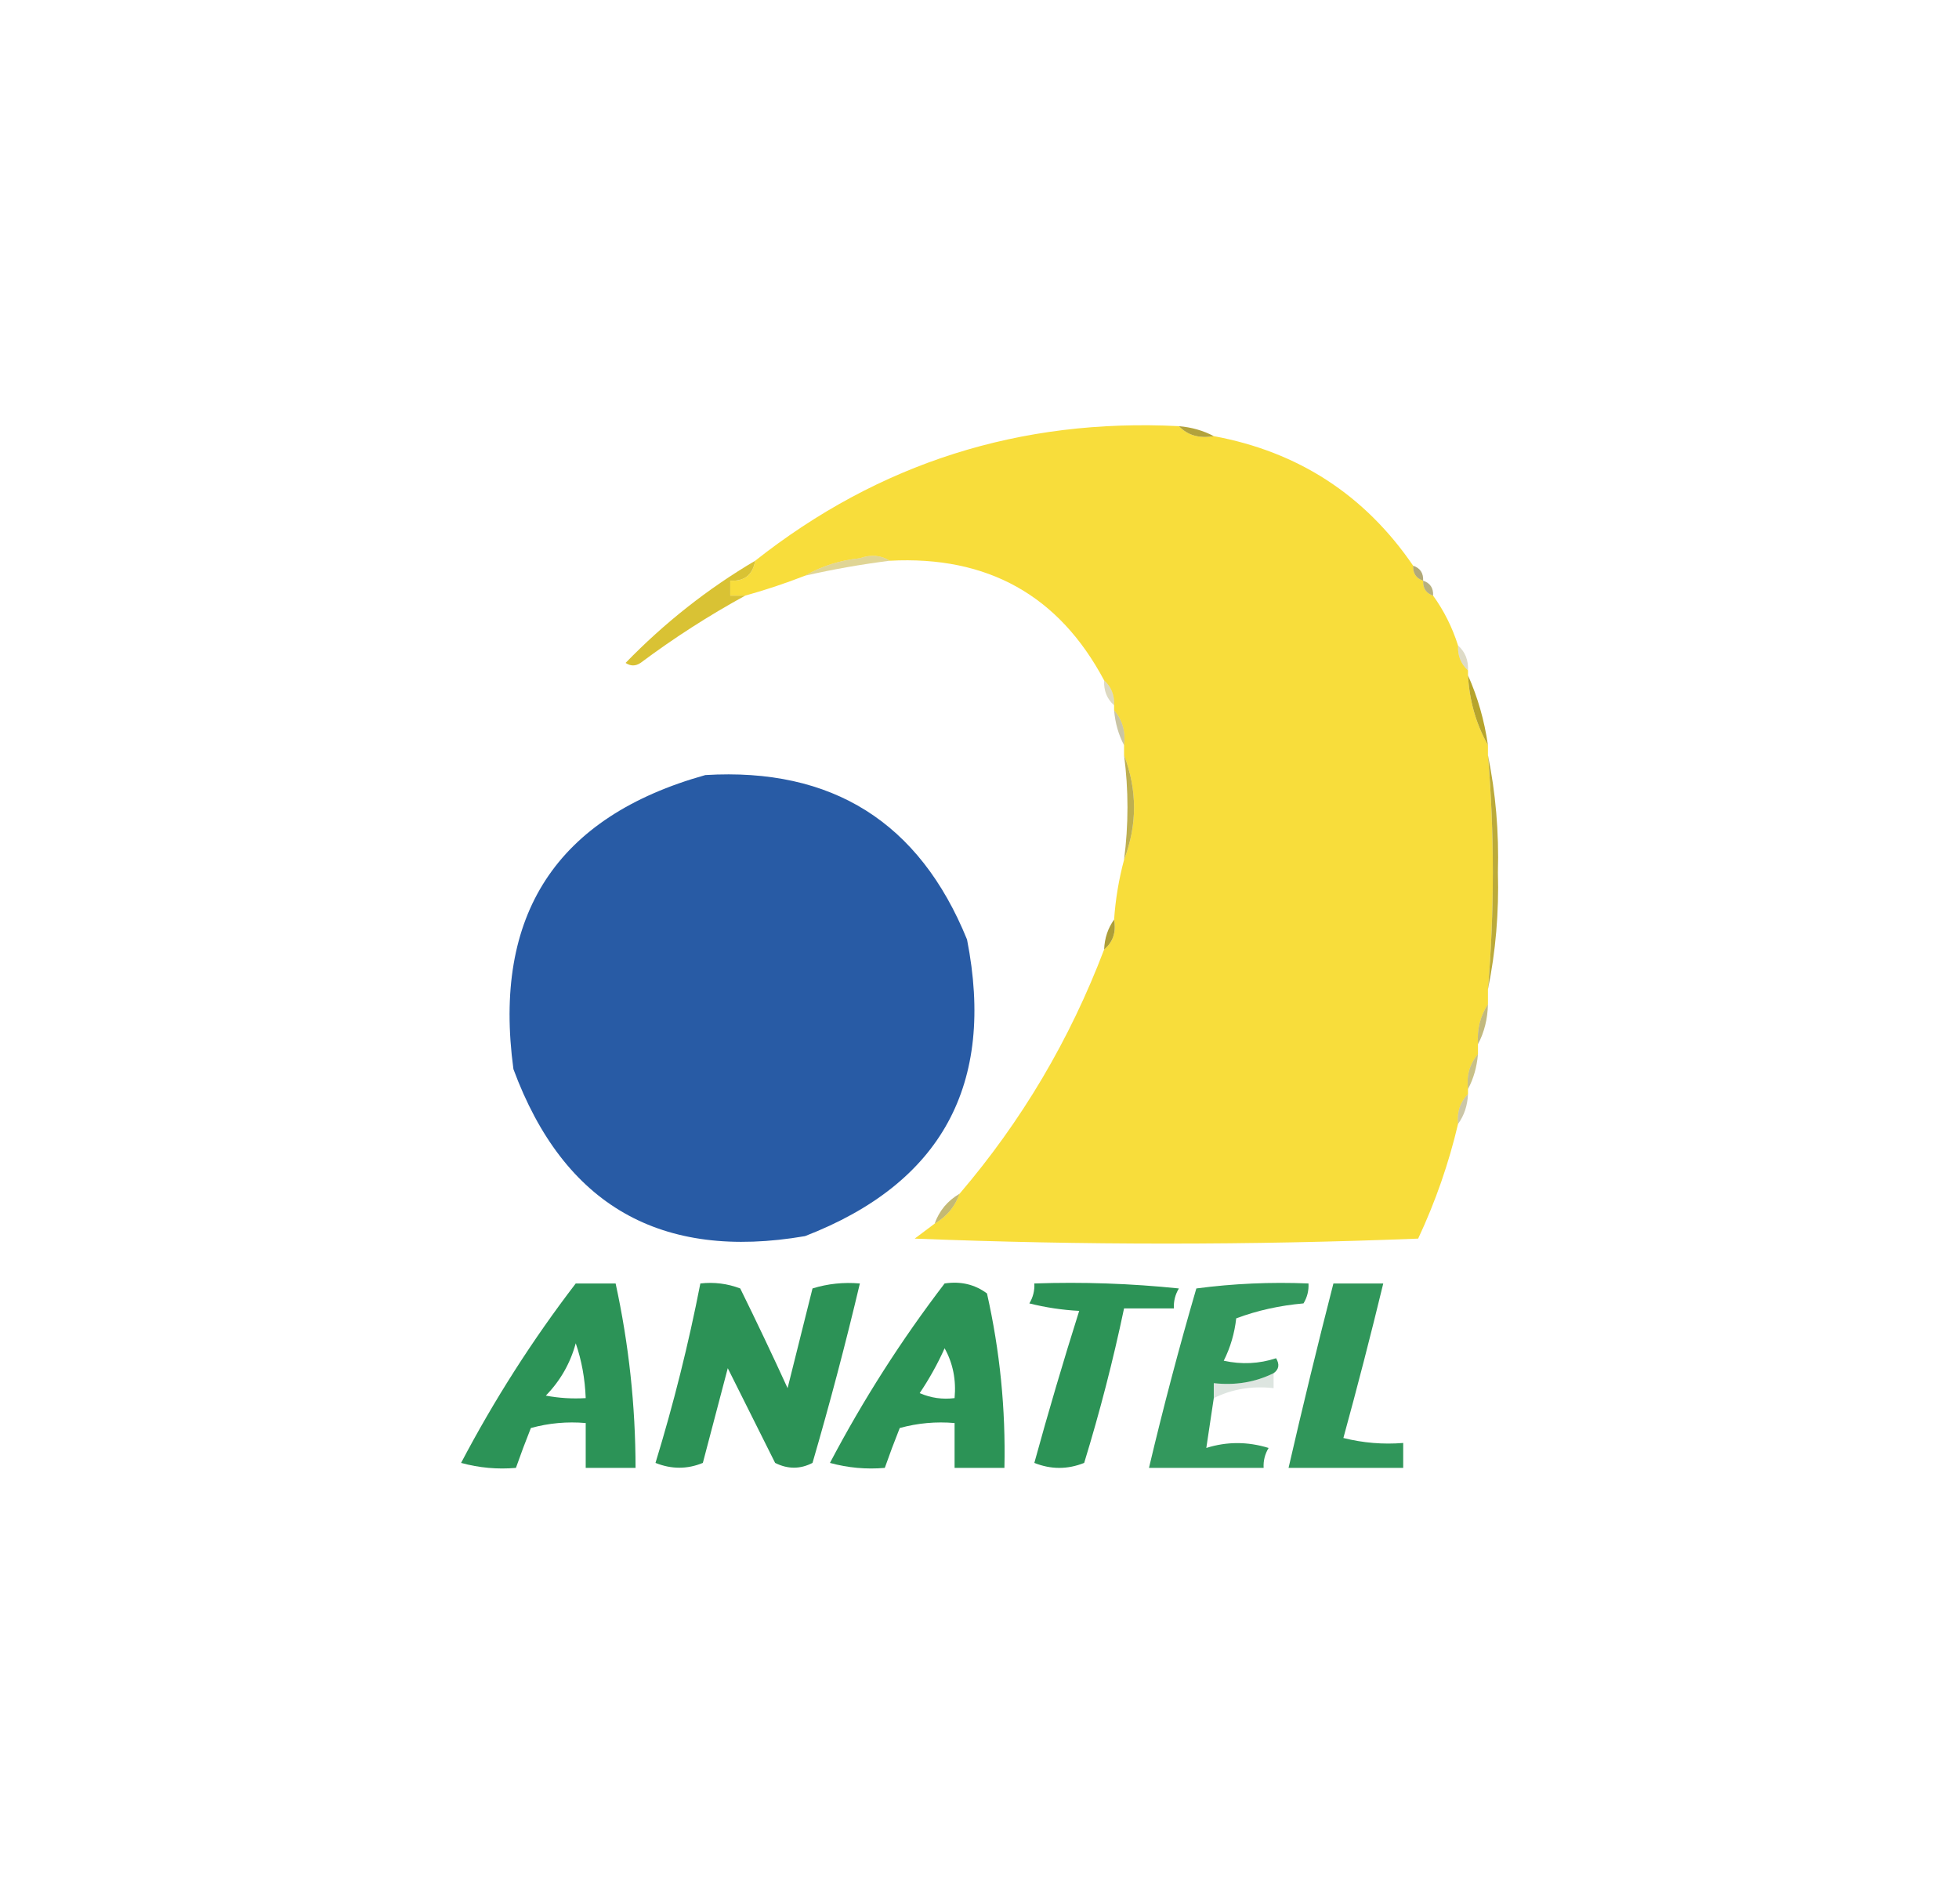
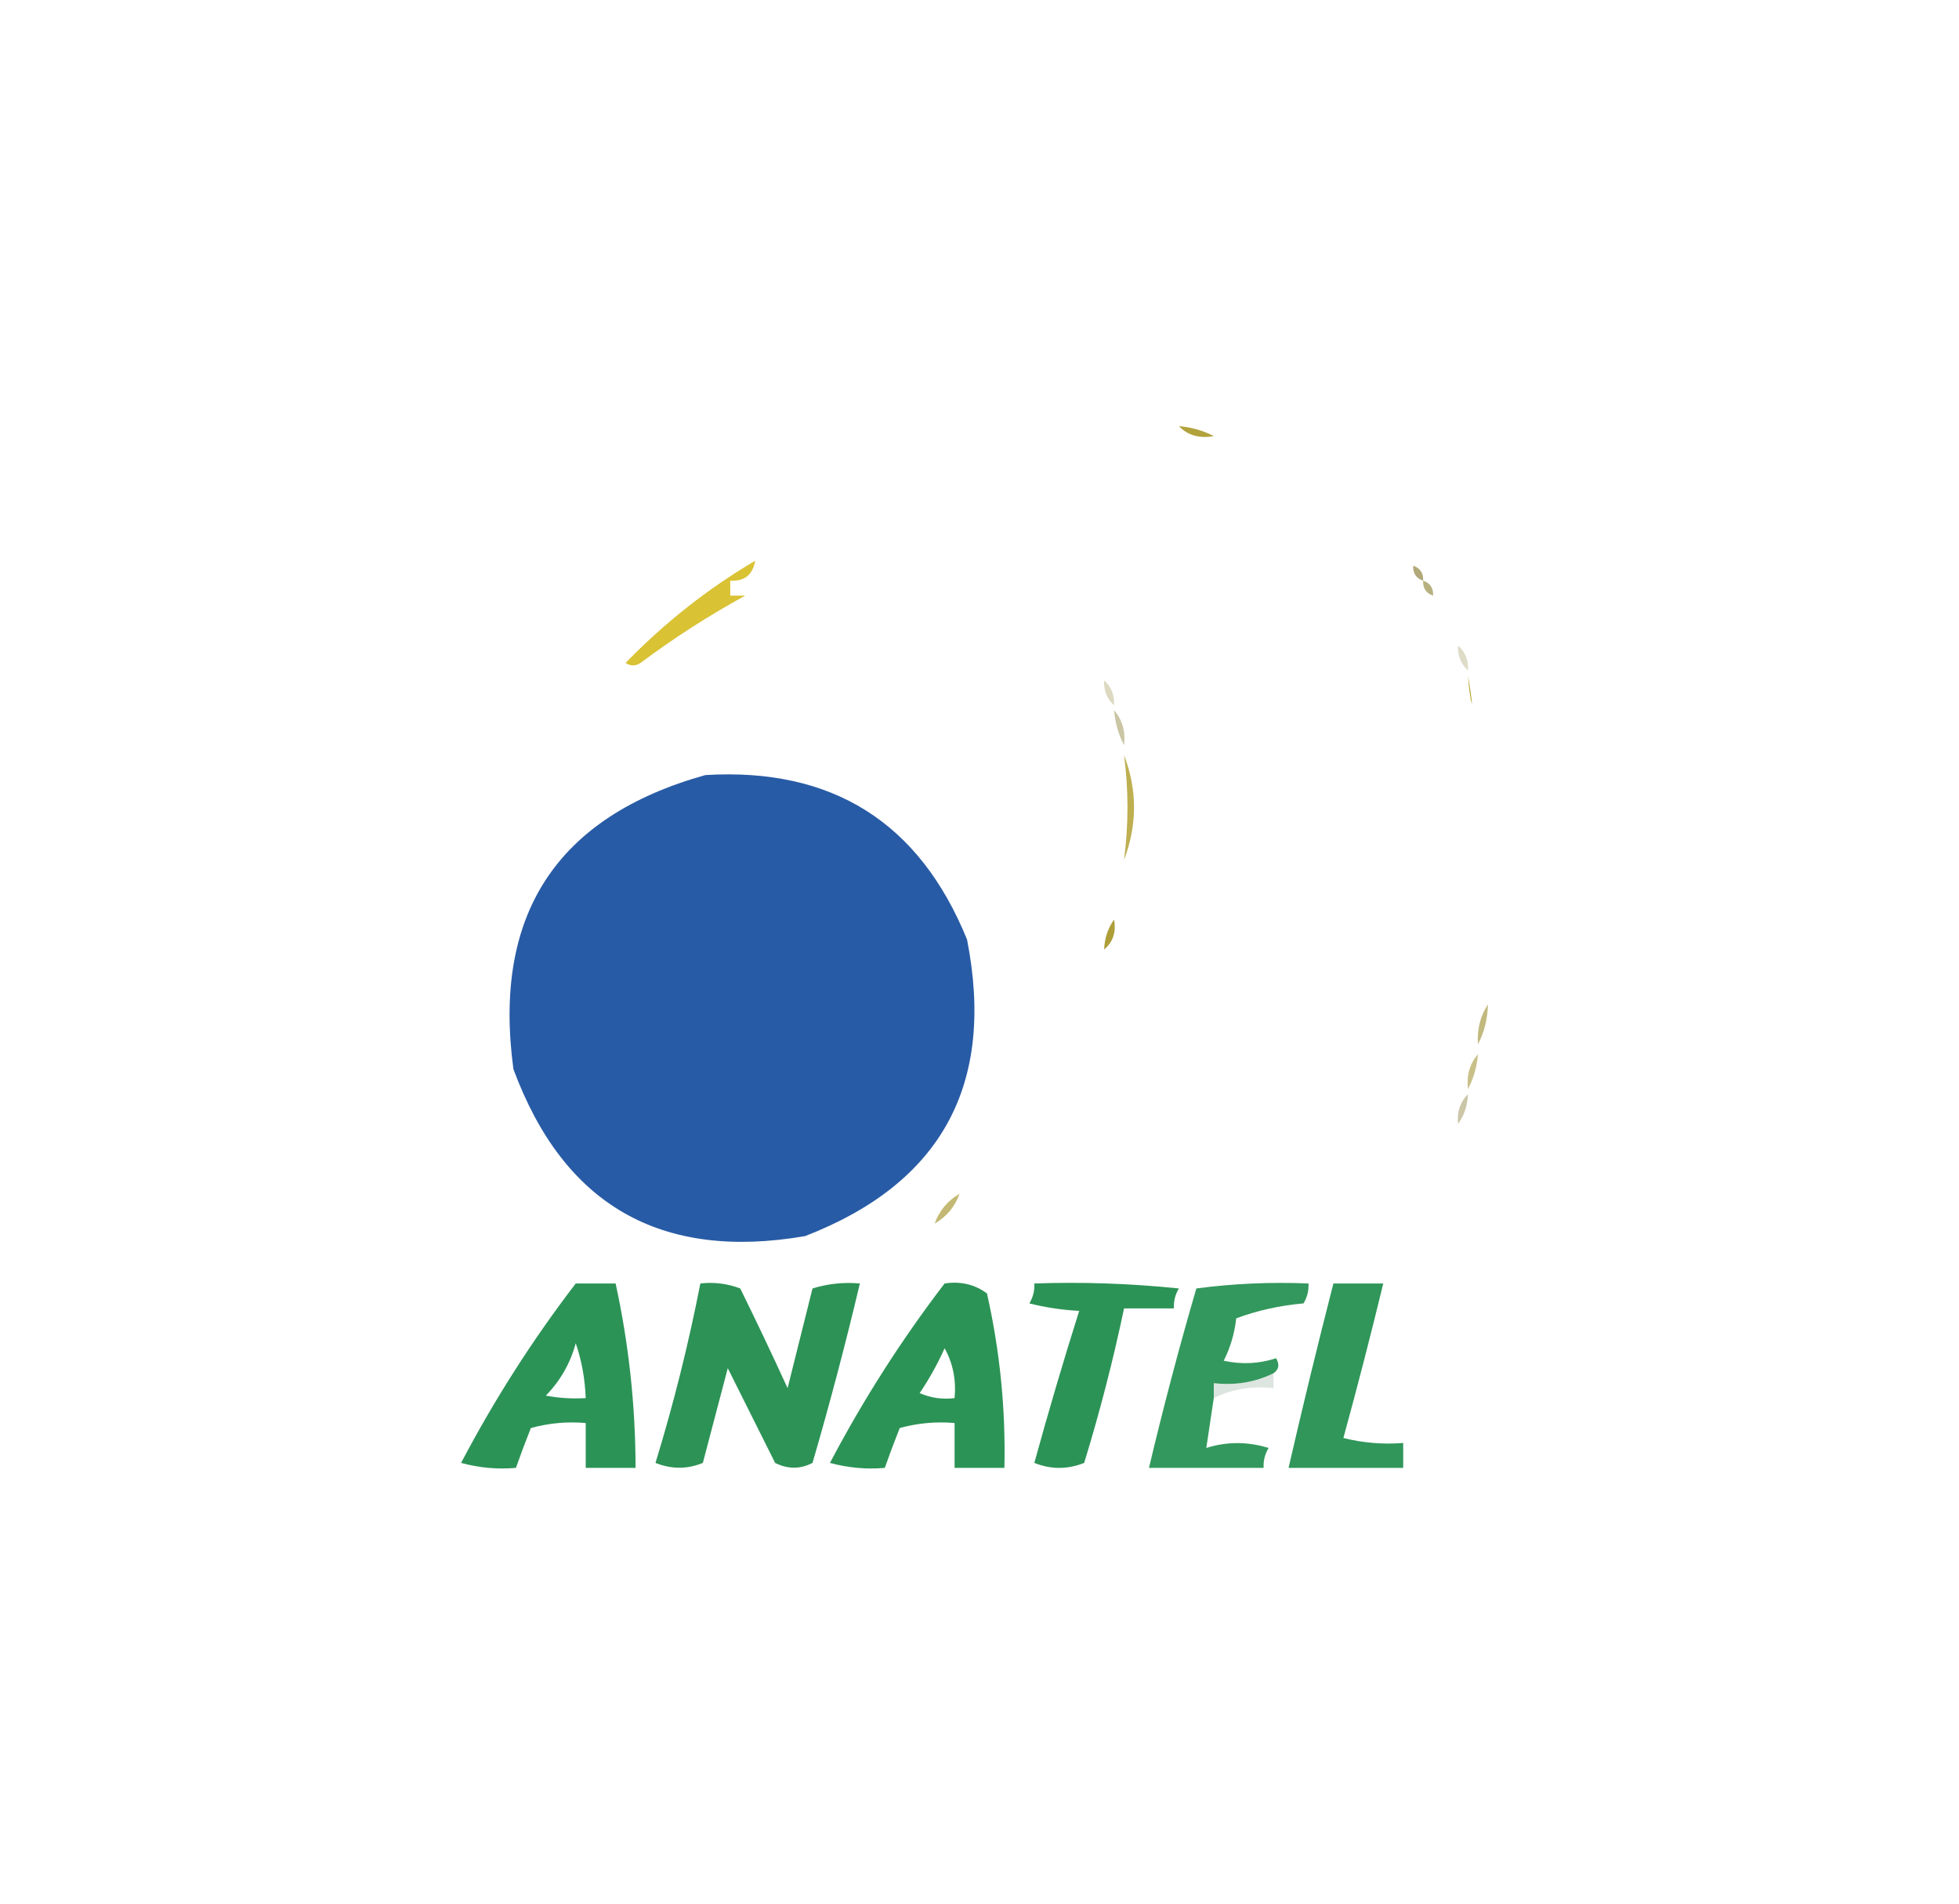
<svg xmlns="http://www.w3.org/2000/svg" version="1.1" width="393px" height="382px" style="shape-rendering:geometricPrecision; text-rendering:geometricPrecision; image-rendering:optimizeQuality; fill-rule:evenodd; clip-rule:evenodd">
  <g>
-     <path style="opacity:1" fill="#f8dd3b" d="M 236.5,85.5 C 238.279,87.344 240.612,88.01 243.5,87.5C 260.472,90.648 273.805,99.314 283.5,113.5C 283.427,115.027 284.094,116.027 285.5,116.5C 285.427,118.027 286.094,119.027 287.5,119.5C 289.674,122.515 291.341,125.849 292.5,129.5C 292.402,131.553 293.069,133.22 294.5,134.5C 294.5,134.833 294.5,135.167 294.5,135.5C 294.779,140.583 296.112,145.249 298.5,149.5C 298.5,150.167 298.5,150.833 298.5,151.5C 299.808,167.166 299.808,182.832 298.5,198.5C 298.5,199.5 298.5,200.5 298.5,201.5C 296.96,203.838 296.294,206.505 296.5,209.5C 296.5,210.167 296.5,210.833 296.5,211.5C 294.837,213.438 294.171,215.772 294.5,218.5C 294.5,218.833 294.5,219.167 294.5,219.5C 292.926,221.102 292.259,223.102 292.5,225.5C 290.634,233.432 287.967,241.099 284.5,248.5C 250.833,249.833 217.167,249.833 183.5,248.5C 184.852,247.476 186.185,246.476 187.5,245.5C 189.914,244.089 191.581,242.089 192.5,239.5C 204.965,224.916 214.631,208.583 221.5,190.5C 223.28,189.01 223.946,187.01 223.5,184.5C 223.782,180.426 224.448,176.426 225.5,172.5C 228.167,165.5 228.167,158.5 225.5,151.5C 225.5,150.833 225.5,150.167 225.5,149.5C 225.829,146.772 225.163,144.438 223.5,142.5C 223.5,142.167 223.5,141.833 223.5,141.5C 223.598,139.447 222.931,137.78 221.5,136.5C 212.443,119.463 198.11,111.463 178.5,112.5C 176.712,111.378 174.712,111.211 172.5,112C 168.471,112.416 164.804,113.583 161.5,115.5C 157.567,117.033 153.567,118.367 149.5,119.5C 148.5,119.5 147.5,119.5 146.5,119.5C 146.5,118.5 146.5,117.5 146.5,116.5C 149.344,116.657 151.011,115.324 151.5,112.5C 176.346,92.886 204.68,83.886 236.5,85.5 Z" />
-   </g>
+     </g>
  <g>
    <path style="opacity:0.91" fill="#aa9929" d="M 236.5,85.5 C 239.067,85.722 241.401,86.388 243.5,87.5C 240.612,88.01 238.279,87.344 236.5,85.5 Z" />
  </g>
  <g>
-     <path style="opacity:0.506" fill="#c2ad2e" d="M 178.5,112.5 C 172.782,113.222 167.115,114.222 161.5,115.5C 164.804,113.583 168.471,112.416 172.5,112C 174.712,111.211 176.712,111.378 178.5,112.5 Z" />
-   </g>
+     </g>
  <g>
    <path style="opacity:0.592" fill="#7b6e1e" d="M 283.5,113.5 C 284.906,113.973 285.573,114.973 285.5,116.5C 284.094,116.027 283.427,115.027 283.5,113.5 Z" />
  </g>
  <g>
    <path style="opacity:0.569" fill="#81741f" d="M 285.5,116.5 C 286.906,116.973 287.573,117.973 287.5,119.5C 286.094,119.027 285.427,118.027 285.5,116.5 Z" />
  </g>
  <g>
    <path style="opacity:1" fill="#d9c234" d="M 151.5,112.5 C 151.011,115.324 149.344,116.657 146.5,116.5C 146.5,117.5 146.5,118.5 146.5,119.5C 147.5,119.5 148.5,119.5 149.5,119.5C 142.225,123.477 135.225,127.977 128.5,133C 127.5,133.667 126.5,133.667 125.5,133C 133.319,124.944 141.986,118.111 151.5,112.5 Z" />
  </g>
  <g>
    <path style="opacity:0.243" fill="#786b1c" d="M 292.5,129.5 C 293.931,130.78 294.598,132.447 294.5,134.5C 293.069,133.22 292.402,131.553 292.5,129.5 Z" />
  </g>
  <g>
    <path style="opacity:0.278" fill="#857820" d="M 221.5,136.5 C 222.931,137.78 223.598,139.447 223.5,141.5C 222.069,140.22 221.402,138.553 221.5,136.5 Z" />
  </g>
  <g>
-     <path style="opacity:1" fill="#b6a42c" d="M 294.5,135.5 C 296.451,139.874 297.784,144.54 298.5,149.5C 296.112,145.249 294.779,140.583 294.5,135.5 Z" />
+     <path style="opacity:1" fill="#b6a42c" d="M 294.5,135.5 C 296.112,145.249 294.779,140.583 294.5,135.5 Z" />
  </g>
  <g>
    <path style="opacity:0.404" fill="#7c6f1e" d="M 223.5,142.5 C 225.163,144.438 225.829,146.772 225.5,149.5C 224.388,147.401 223.721,145.067 223.5,142.5 Z" />
  </g>
  <g>
    <path style="opacity:1" fill="#285ba5" d="M 141.5,155.5 C 166.945,153.967 184.445,164.967 194,188.5C 199.718,217.574 188.885,237.407 161.5,248C 132.602,252.974 113.102,241.808 103,214.5C 98.805,183.527 111.638,163.86 141.5,155.5 Z" />
  </g>
  <g>
-     <path style="opacity:0.933" fill="#b6a42c" d="M 298.5,151.5 C 300.055,159.101 300.721,166.934 300.5,175C 300.721,183.066 300.055,190.899 298.5,198.5C 299.808,182.832 299.808,167.166 298.5,151.5 Z" />
-   </g>
+     </g>
  <g>
    <path style="opacity:0.82" fill="#af9d2a" d="M 225.5,151.5 C 228.167,158.5 228.167,165.5 225.5,172.5C 226.413,165.464 226.413,158.464 225.5,151.5 Z" />
  </g>
  <g>
    <path style="opacity:0.922" fill="#a79728" d="M 223.5,184.5 C 223.946,187.01 223.28,189.01 221.5,190.5C 221.595,188.214 222.262,186.214 223.5,184.5 Z" />
  </g>
  <g>
    <path style="opacity:0.58" fill="#968724" d="M 298.5,201.5 C 298.435,204.428 297.768,207.095 296.5,209.5C 296.294,206.505 296.96,203.838 298.5,201.5 Z" />
  </g>
  <g>
    <path style="opacity:0.545" fill="#9a8b25" d="M 296.5,211.5 C 296.279,214.067 295.612,216.401 294.5,218.5C 294.171,215.772 294.837,213.438 296.5,211.5 Z" />
  </g>
  <g>
    <path style="opacity:0.388" fill="#7a6d1f" d="M 294.5,219.5 C 294.405,221.786 293.738,223.786 292.5,225.5C 292.259,223.102 292.926,221.102 294.5,219.5 Z" />
  </g>
  <g>
    <path style="opacity:0.643" fill="#a39327" d="M 192.5,239.5 C 191.581,242.089 189.914,244.089 187.5,245.5C 188.419,242.911 190.086,240.911 192.5,239.5 Z" />
  </g>
  <g>
    <path style="opacity:0.995" fill="#2c9357" d="M 115.5,257.5 C 118.167,257.5 120.833,257.5 123.5,257.5C 126.153,269.676 127.486,282.009 127.5,294.5C 124.167,294.5 120.833,294.5 117.5,294.5C 117.5,291.5 117.5,288.5 117.5,285.5C 113.774,285.177 110.107,285.511 106.5,286.5C 105.422,289.207 104.422,291.874 103.5,294.5C 99.774,294.823 96.107,294.489 92.5,293.5C 99.179,280.794 106.846,268.794 115.5,257.5 Z M 115.5,269.5 C 116.687,272.946 117.354,276.613 117.5,280.5C 114.813,280.664 112.146,280.497 109.5,280C 112.409,277.015 114.409,273.515 115.5,269.5 Z" />
  </g>
  <g>
    <path style="opacity:0.997" fill="#2c9256" d="M 140.5,257.5 C 143.247,257.187 145.914,257.52 148.5,258.5C 151.763,265.124 154.93,271.79 158,278.5C 159.667,271.833 161.333,265.167 163,258.5C 166.057,257.549 169.223,257.216 172.5,257.5C 169.644,269.571 166.477,281.571 163,293.5C 160.534,294.777 158.034,294.777 155.5,293.5C 152.318,287.136 149.151,280.802 146,274.5C 144.333,280.833 142.667,287.167 141,293.5C 137.875,294.787 134.709,294.787 131.5,293.5C 135.131,281.644 138.131,269.644 140.5,257.5 Z" />
  </g>
  <g>
    <path style="opacity:0.996" fill="#2c9356" d="M 189.5,257.5 C 192.711,257.012 195.544,257.679 198,259.5C 200.595,271.023 201.762,282.689 201.5,294.5C 198.167,294.5 194.833,294.5 191.5,294.5C 191.5,291.5 191.5,288.5 191.5,285.5C 187.774,285.177 184.107,285.511 180.5,286.5C 179.422,289.207 178.422,291.874 177.5,294.5C 173.774,294.823 170.107,294.489 166.5,293.5C 173.167,280.827 180.833,268.827 189.5,257.5 Z M 189.5,270.5 C 191.175,273.507 191.841,276.84 191.5,280.5C 189.076,280.808 186.743,280.474 184.5,279.5C 186.445,276.607 188.111,273.607 189.5,270.5 Z" />
  </g>
  <g>
    <path style="opacity:0.998" fill="#2c9356" d="M 207.5,257.5 C 217.19,257.168 226.856,257.502 236.5,258.5C 235.754,259.736 235.421,261.07 235.5,262.5C 232.167,262.5 228.833,262.5 225.5,262.5C 223.306,272.942 220.639,283.275 217.5,293.5C 214.167,294.833 210.833,294.833 207.5,293.5C 210.313,283.258 213.313,273.092 216.5,263C 213.118,262.824 209.785,262.324 206.5,261.5C 207.246,260.264 207.579,258.93 207.5,257.5 Z" />
  </g>
  <g>
    <path style="opacity:0.966" fill="#2d9558" d="M 255.5,275.5 C 251.827,277.318 247.827,277.984 243.5,277.5C 243.5,278.5 243.5,279.5 243.5,280.5C 242.973,283.909 242.473,287.242 242,290.5C 246.118,289.202 250.285,289.202 254.5,290.5C 253.754,291.736 253.421,293.07 253.5,294.5C 245.833,294.5 238.167,294.5 230.5,294.5C 233.353,282.438 236.519,270.438 240,258.5C 247.413,257.519 254.913,257.186 262.5,257.5C 262.579,258.93 262.246,260.264 261.5,261.5C 256.73,261.917 252.23,262.917 248,264.5C 247.668,267.506 246.834,270.34 245.5,273C 249.091,273.789 252.591,273.622 256,272.5C 256.74,273.749 256.573,274.749 255.5,275.5 Z" />
  </g>
  <g>
    <path style="opacity:0.973" fill="#2c9457" d="M 267.5,257.5 C 270.833,257.5 274.167,257.5 277.5,257.5C 274.991,267.868 272.325,278.201 269.5,288.5C 273.445,289.491 277.445,289.824 281.5,289.5C 281.5,291.167 281.5,292.833 281.5,294.5C 273.833,294.5 266.167,294.5 258.5,294.5C 261.343,282.127 264.343,269.794 267.5,257.5 Z" />
  </g>
  <g>
    <path style="opacity:0.145" fill="#174e2e" d="M 255.5,275.5 C 255.5,276.5 255.5,277.5 255.5,278.5C 251.173,278.016 247.173,278.682 243.5,280.5C 243.5,279.5 243.5,278.5 243.5,277.5C 247.827,277.984 251.827,277.318 255.5,275.5 Z" />
  </g>
</svg>